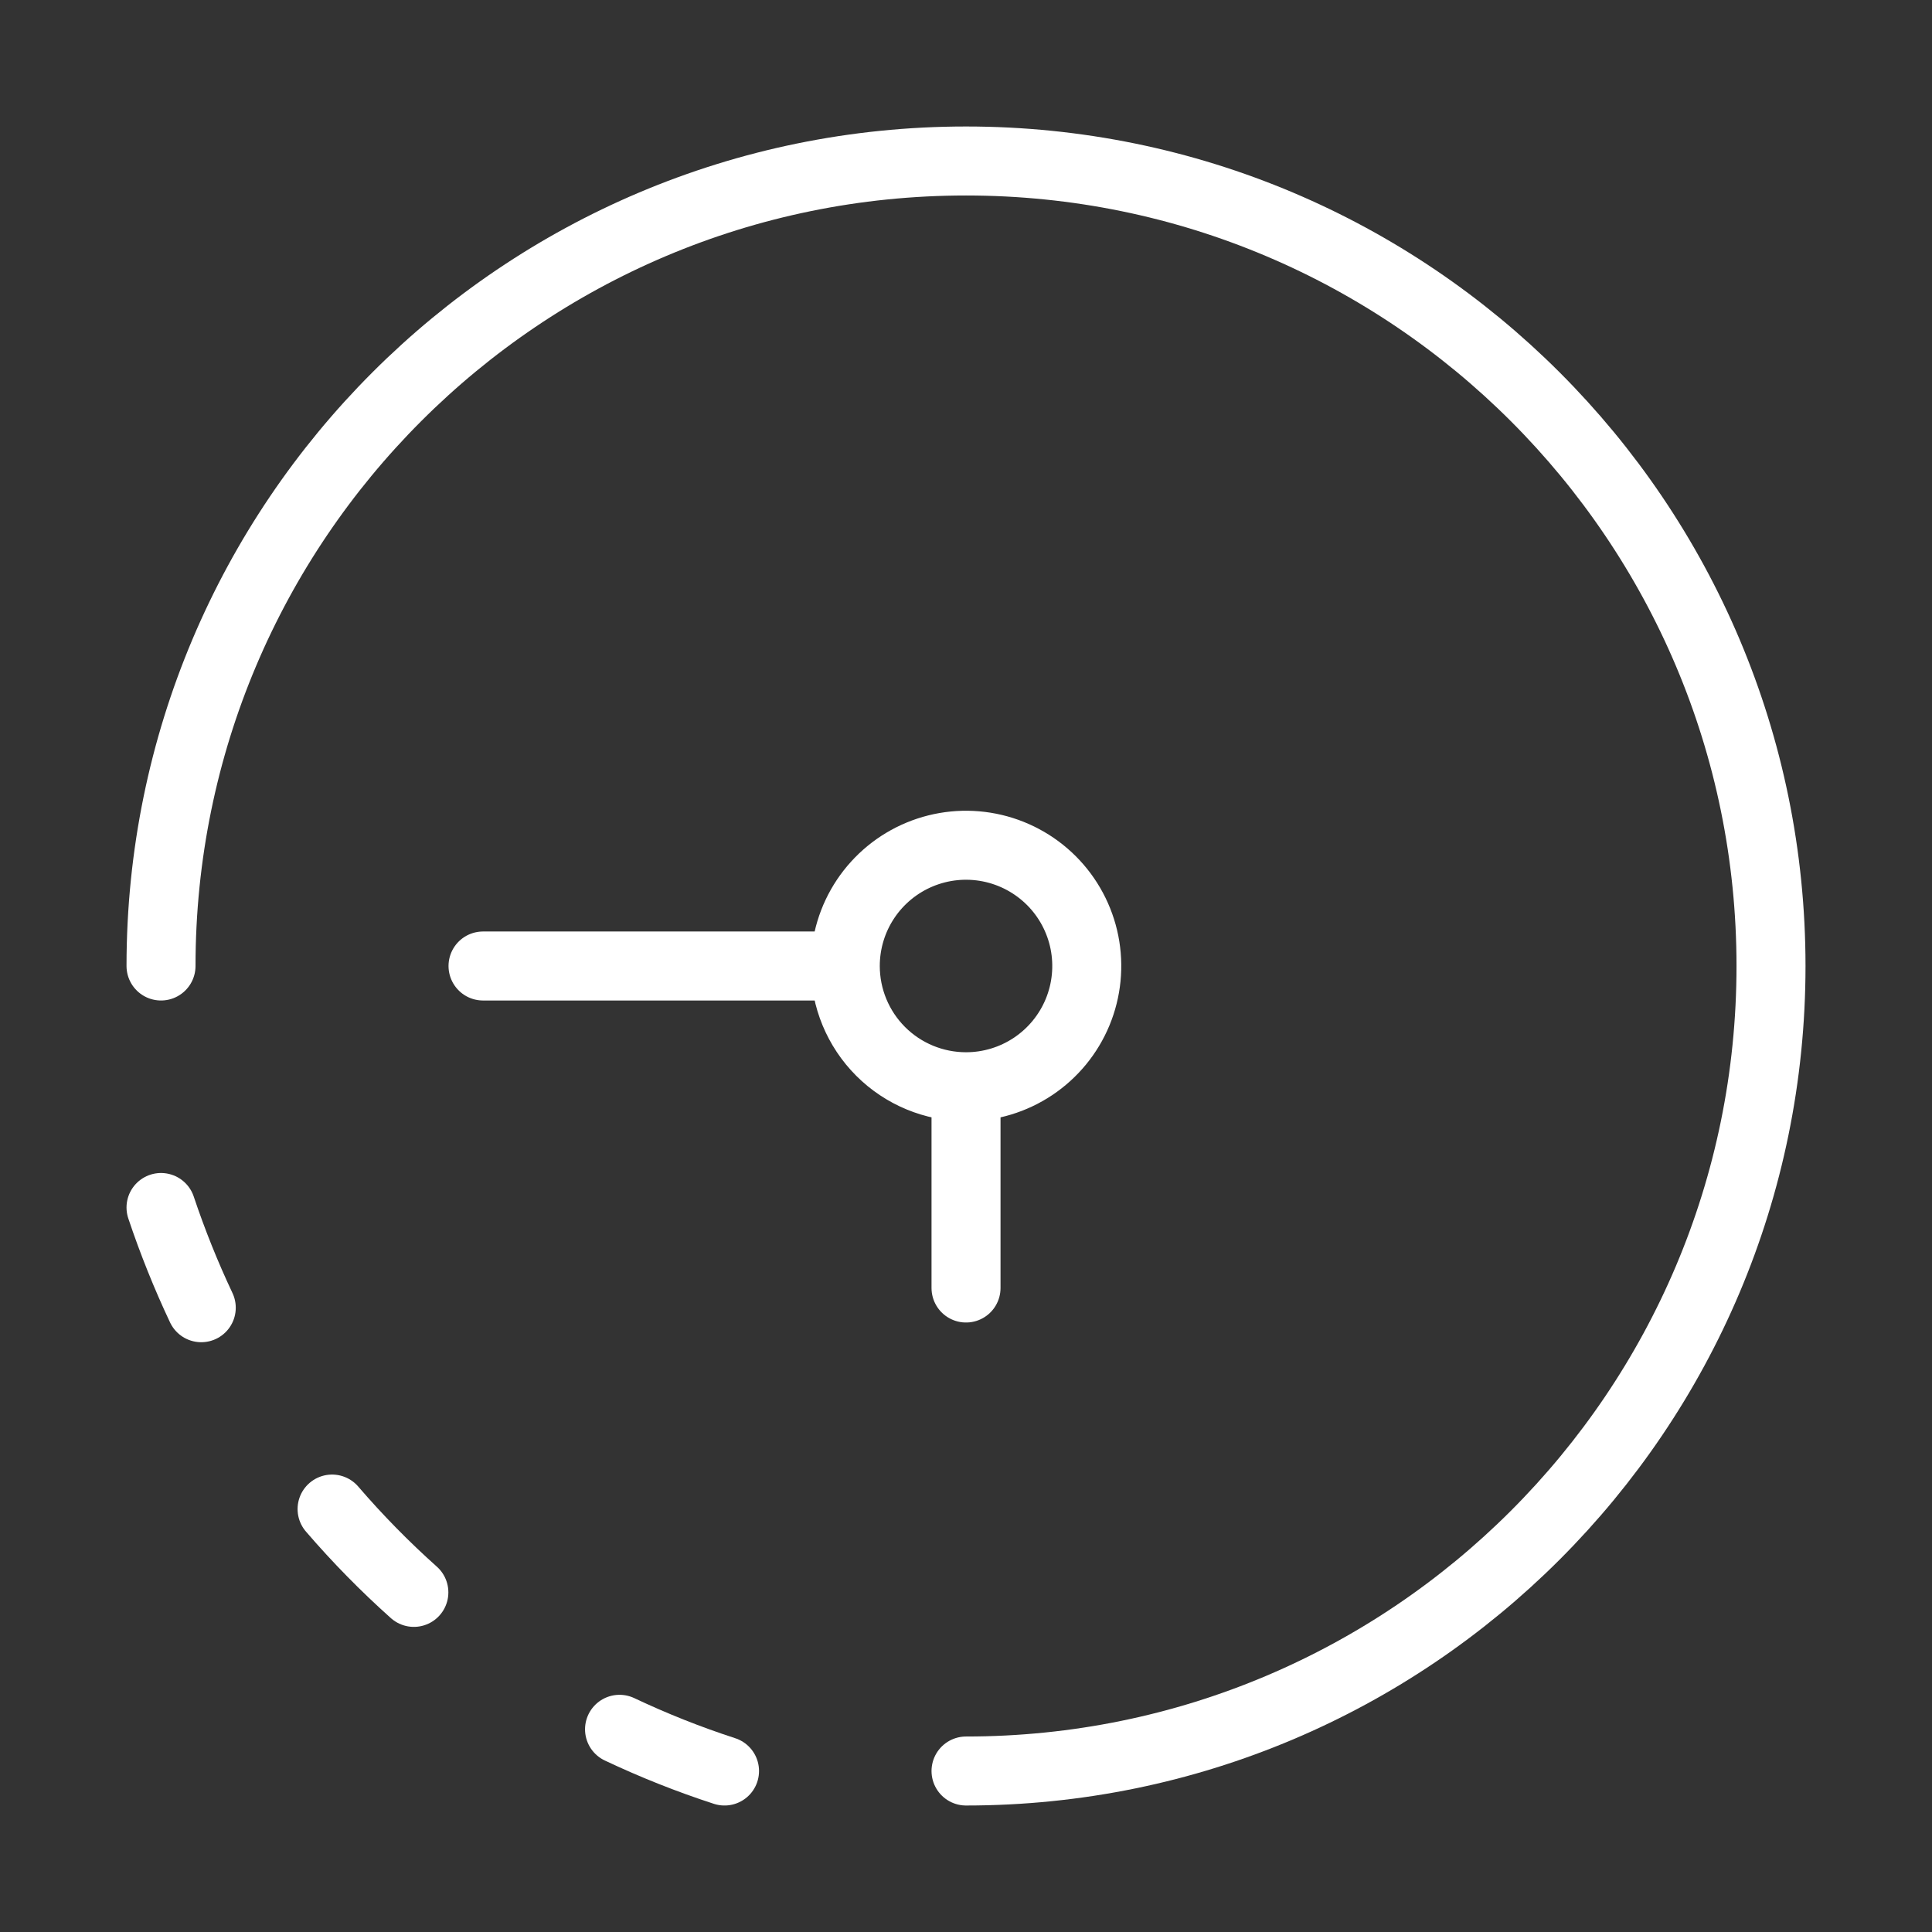
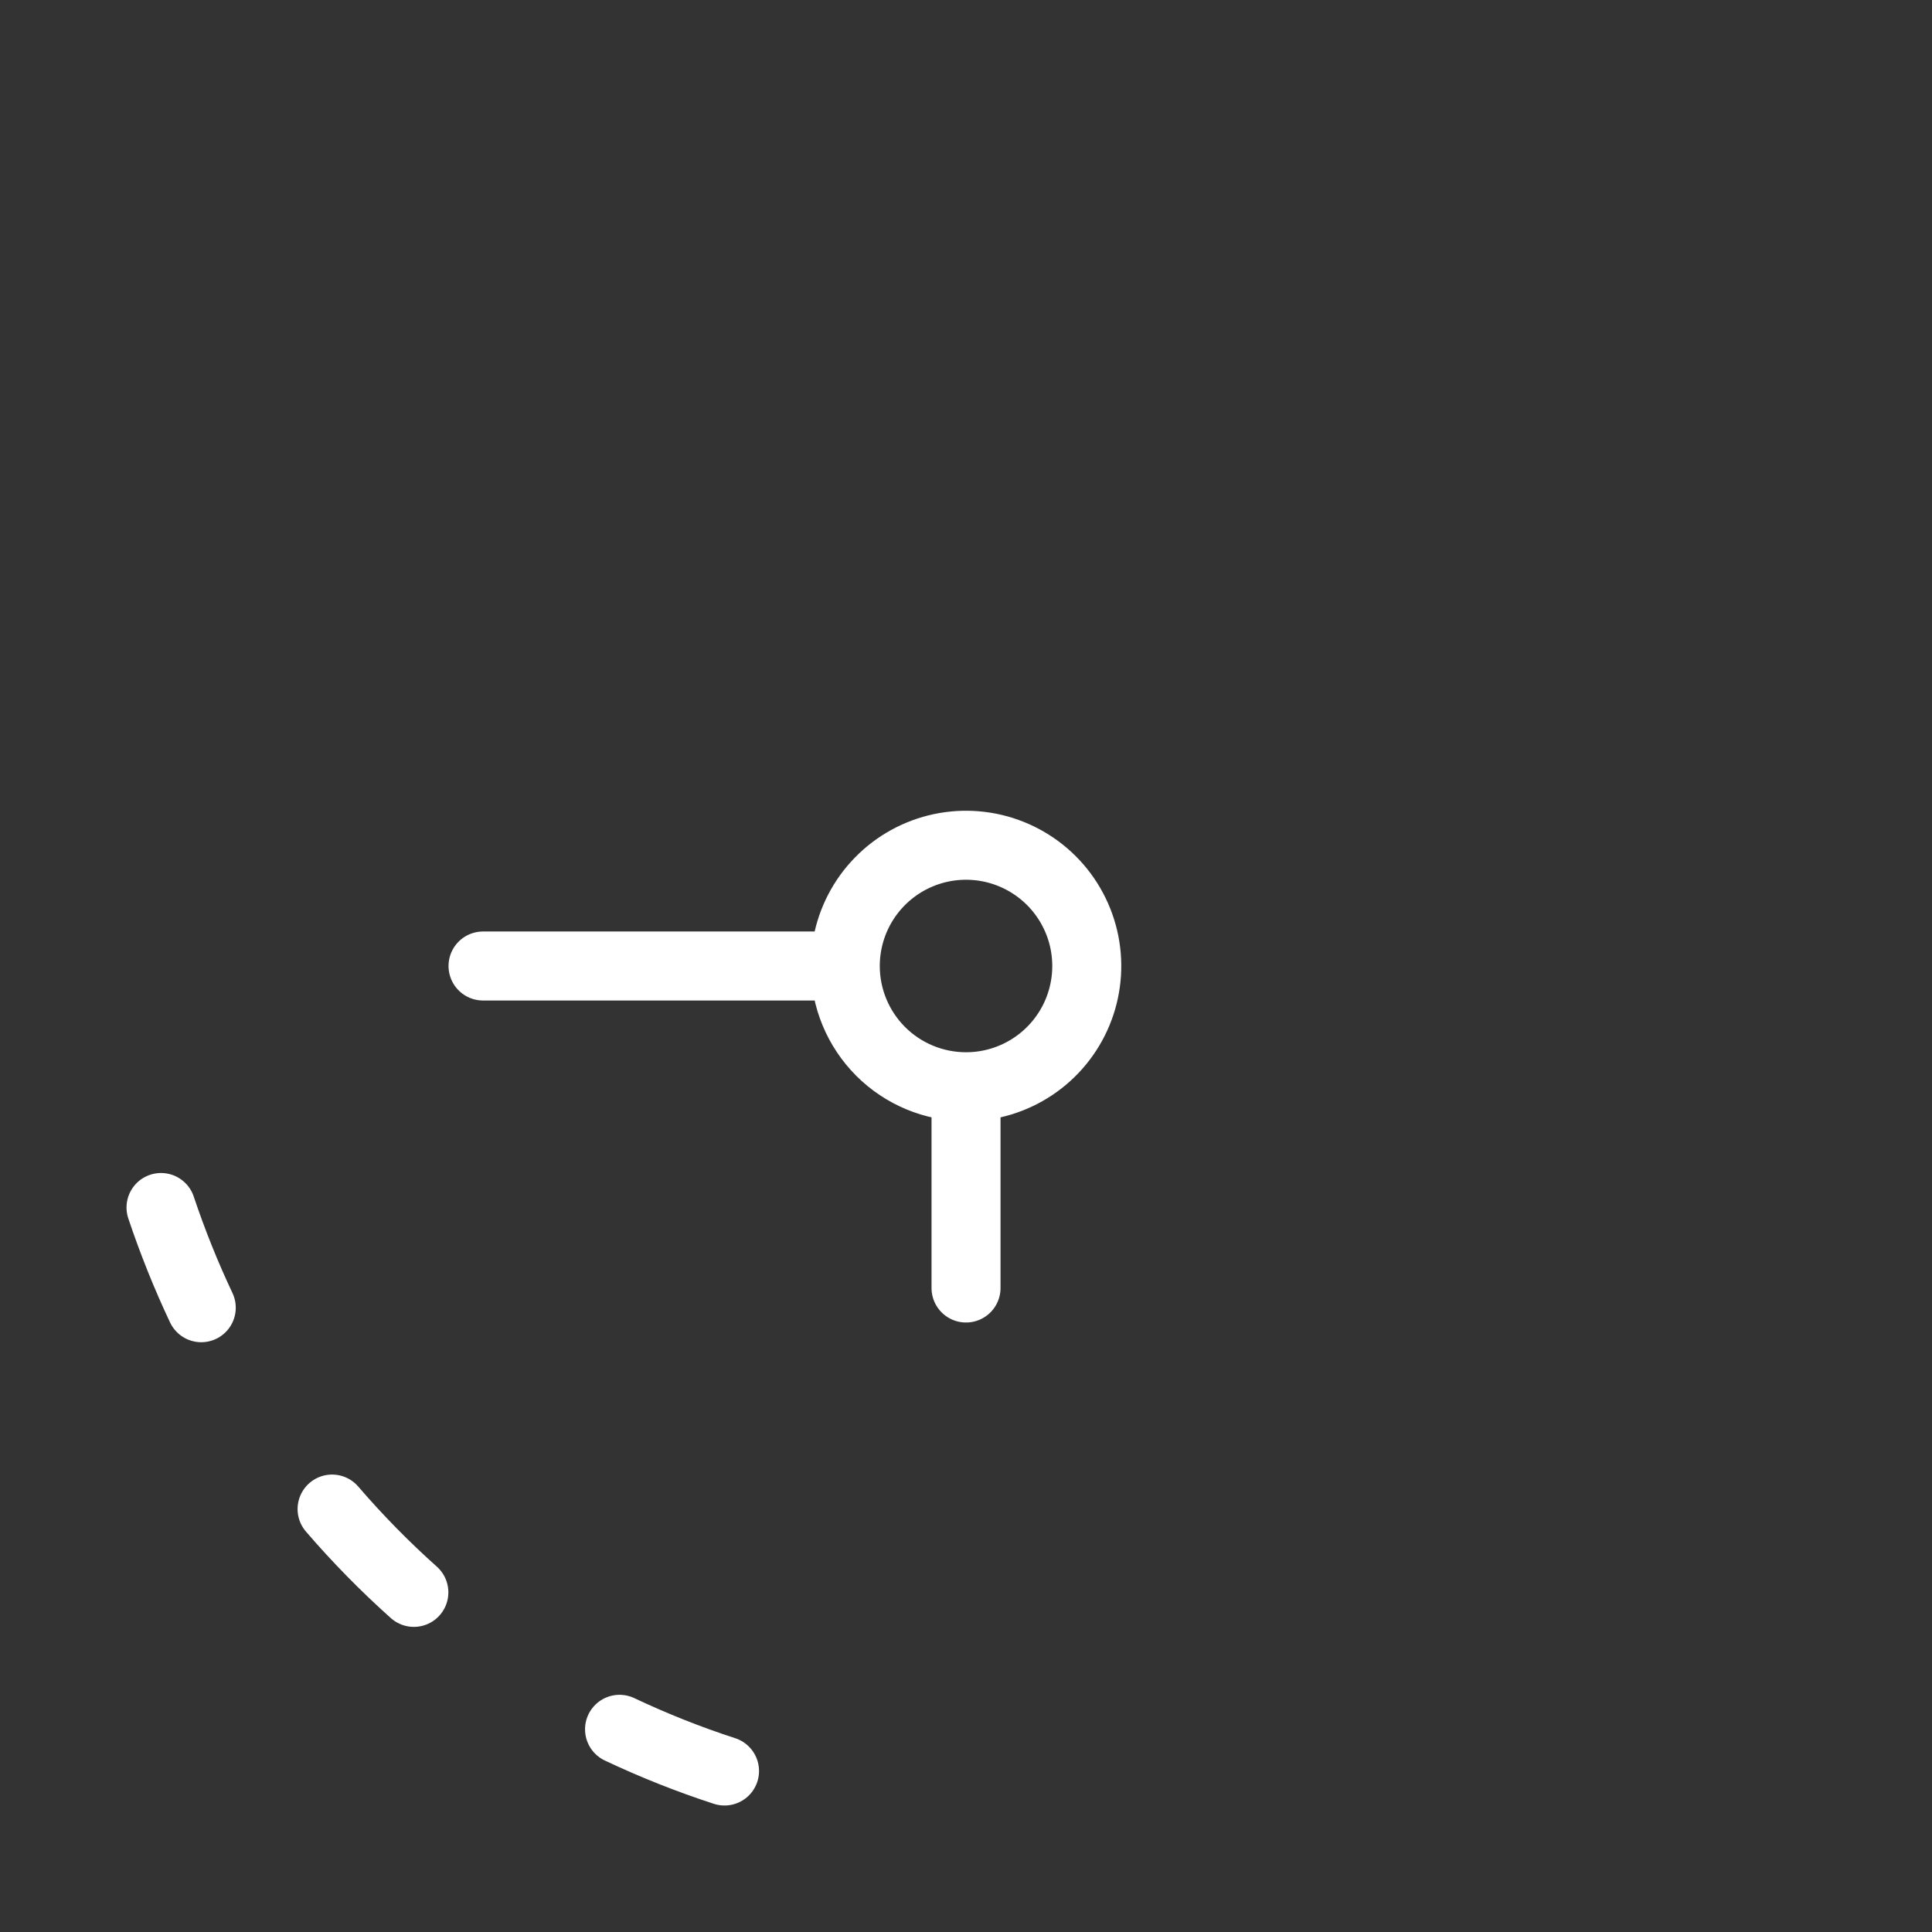
<svg xmlns="http://www.w3.org/2000/svg" width="70" height="70" viewBox="0 0 70 70" fill="none">
  <rect x="0" y="0" width="70" height="70" fill="#333333" stroke="none" />
  <path d="M5.834 43.75C6.252 44.996 6.738 46.207 7.292 47.381M12.032 54.676C12.957 55.751 13.945 56.757 14.995 57.695M26.251 64.167C24.952 63.745 23.682 63.24 22.447 62.656M35.001 39.375C35.866 39.375 36.712 39.118 37.431 38.638C38.151 38.157 38.712 37.474 39.043 36.674C39.374 35.875 39.46 34.995 39.292 34.147C39.123 33.298 38.706 32.518 38.094 31.906C37.482 31.295 36.703 30.878 35.854 30.709C35.005 30.54 34.126 30.627 33.326 30.958C32.527 31.289 31.844 31.85 31.363 32.569C30.882 33.289 30.626 34.135 30.626 35M35.001 39.375C33.84 39.375 32.727 38.914 31.907 38.094C31.087 37.273 30.626 36.16 30.626 35M35.001 39.375V46.667M30.626 35H17.501" stroke="white" stroke-width="2.5" stroke-linecap="round" stroke-linejoin="round" />
-   <path d="M35.001 64.167C51.109 64.167 64.167 51.109 64.167 35C64.167 18.891 51.109 5.833 35.001 5.833C18.892 5.833 5.834 18.891 5.834 35" stroke="white" stroke-width="2.5" stroke-linecap="round" stroke-linejoin="round" />
</svg>